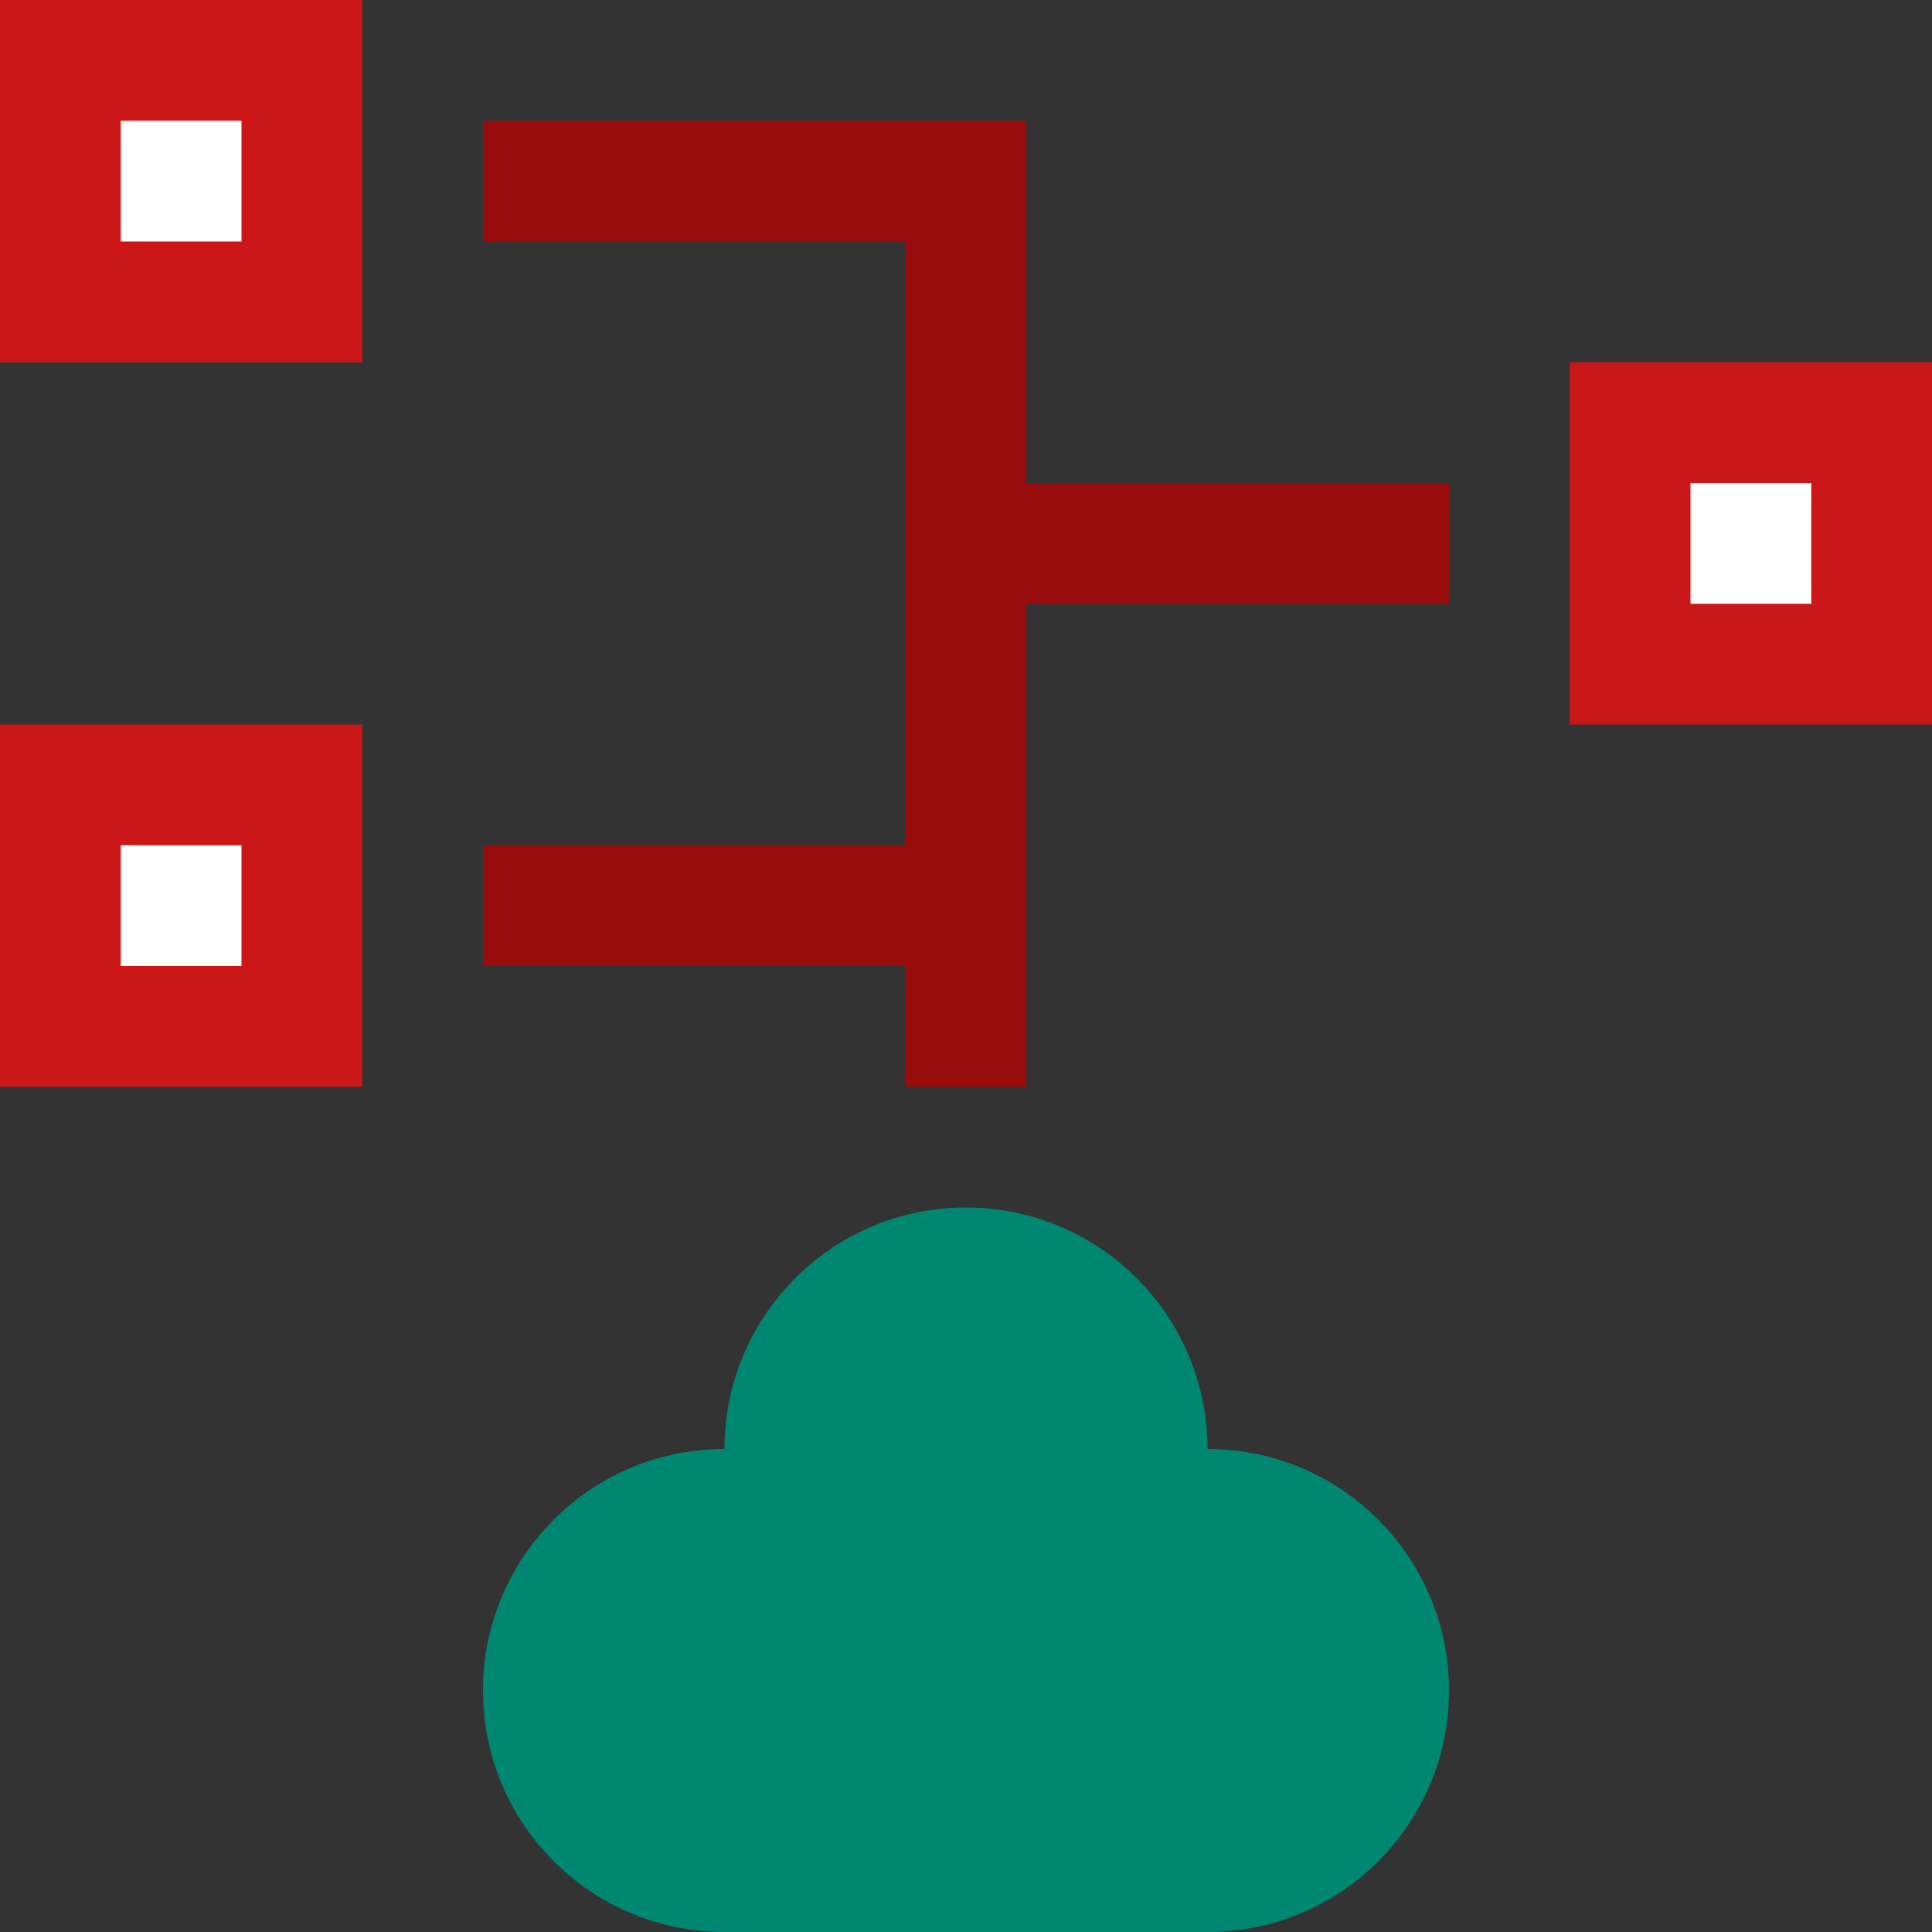
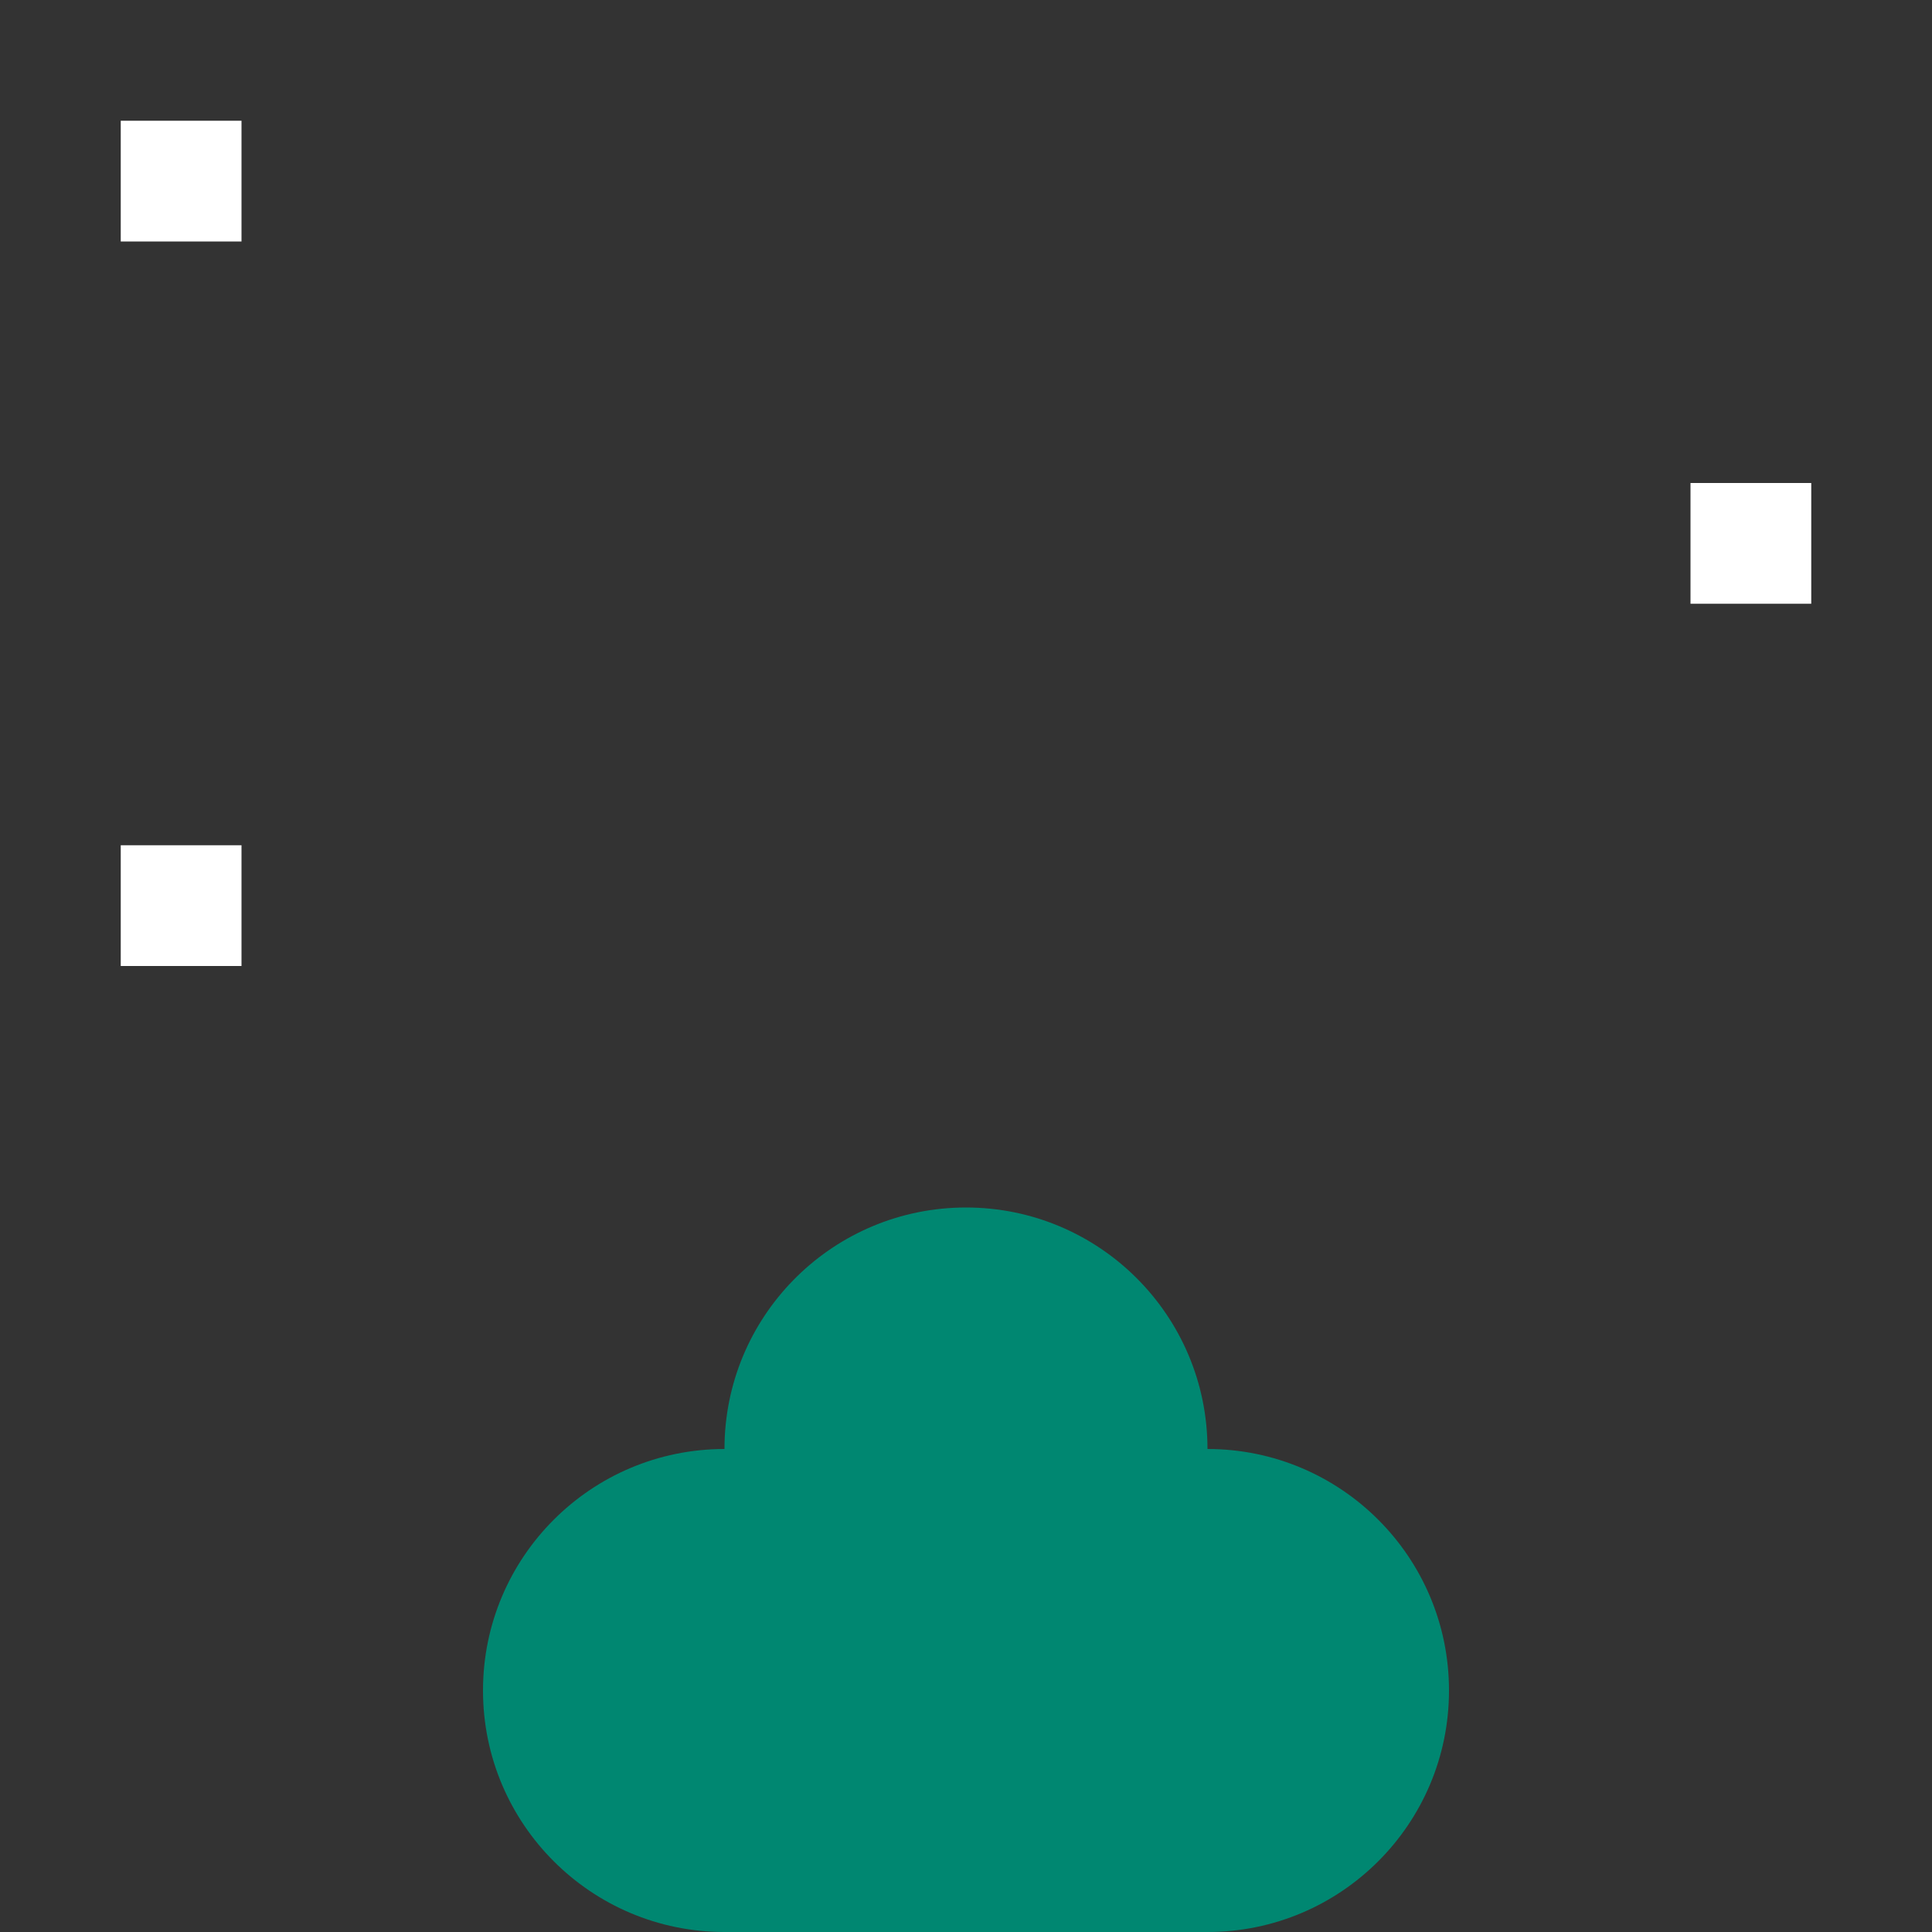
<svg xmlns="http://www.w3.org/2000/svg" width="128" height="128" viewBox="0 0 128 128" fill="none">
  <rect x="0" y="0" width="128" height="128" fill="#333333" stroke="none" />
  <g clip-path="url(#clip0_3194_114)">
    <path d="M63.999 80C72.835 80 79.999 87.164 79.999 96H80C88.837 96 96 103.163 96 112C96 120.836 88.837 128 80 128H48C39.163 128 32 120.836 32 112C32 103.164 39.163 96.001 47.999 96L48.004 95.587C48.223 86.941 55.301 80 63.999 80Z" fill="#008771" />
-     <path d="M68 8V32H96V40H68V72H60V64H32V56H60V16H32V8H68Z" fill="#990C0D" />
-     <rect y="48" width="24" height="24" fill="#CC1719" />
    <rect x="8" y="56" width="8" height="8" fill="white" />
-     <rect x="104" y="24" width="24" height="24" fill="#CC1719" />
    <rect x="112" y="32" width="8" height="8" fill="white" />
-     <rect width="24" height="24" fill="#CC1719" />
    <rect x="8" y="8" width="8" height="8" fill="white" />
  </g>
  <defs>
    <clipPath id="clip0_3194_114">
      <rect width="128" height="128" fill="white" />
    </clipPath>
  </defs>
</svg>